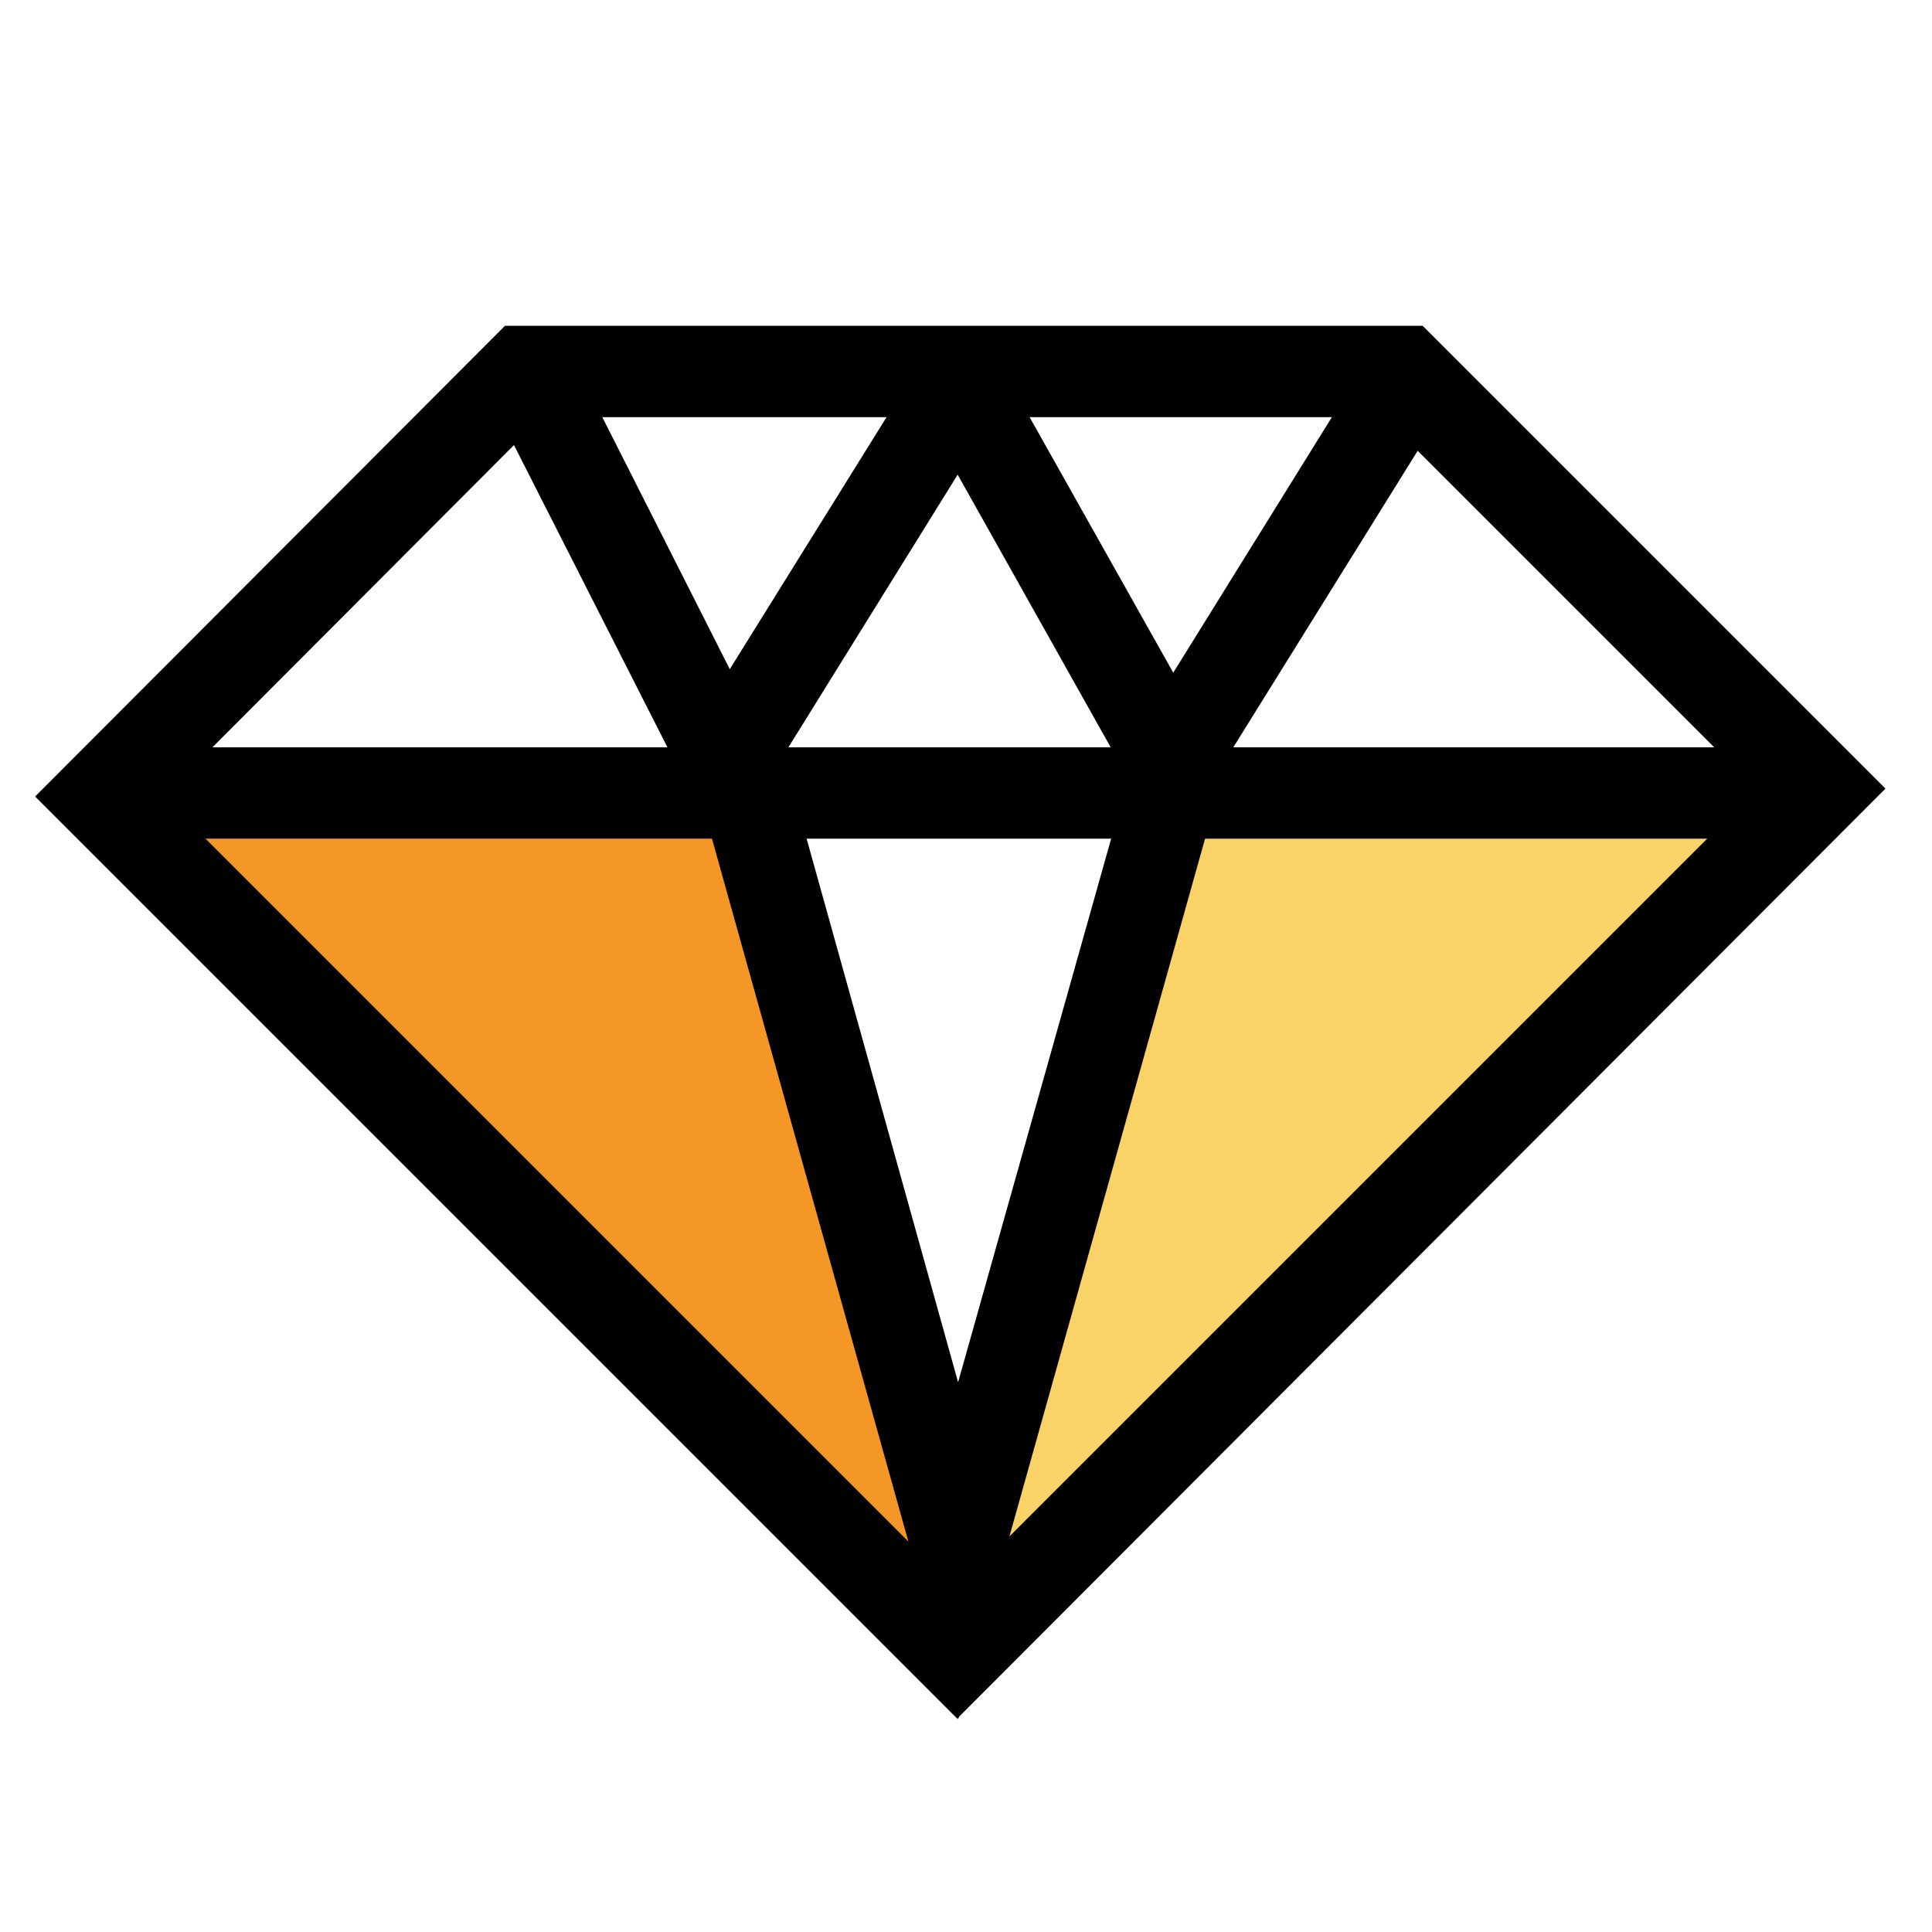
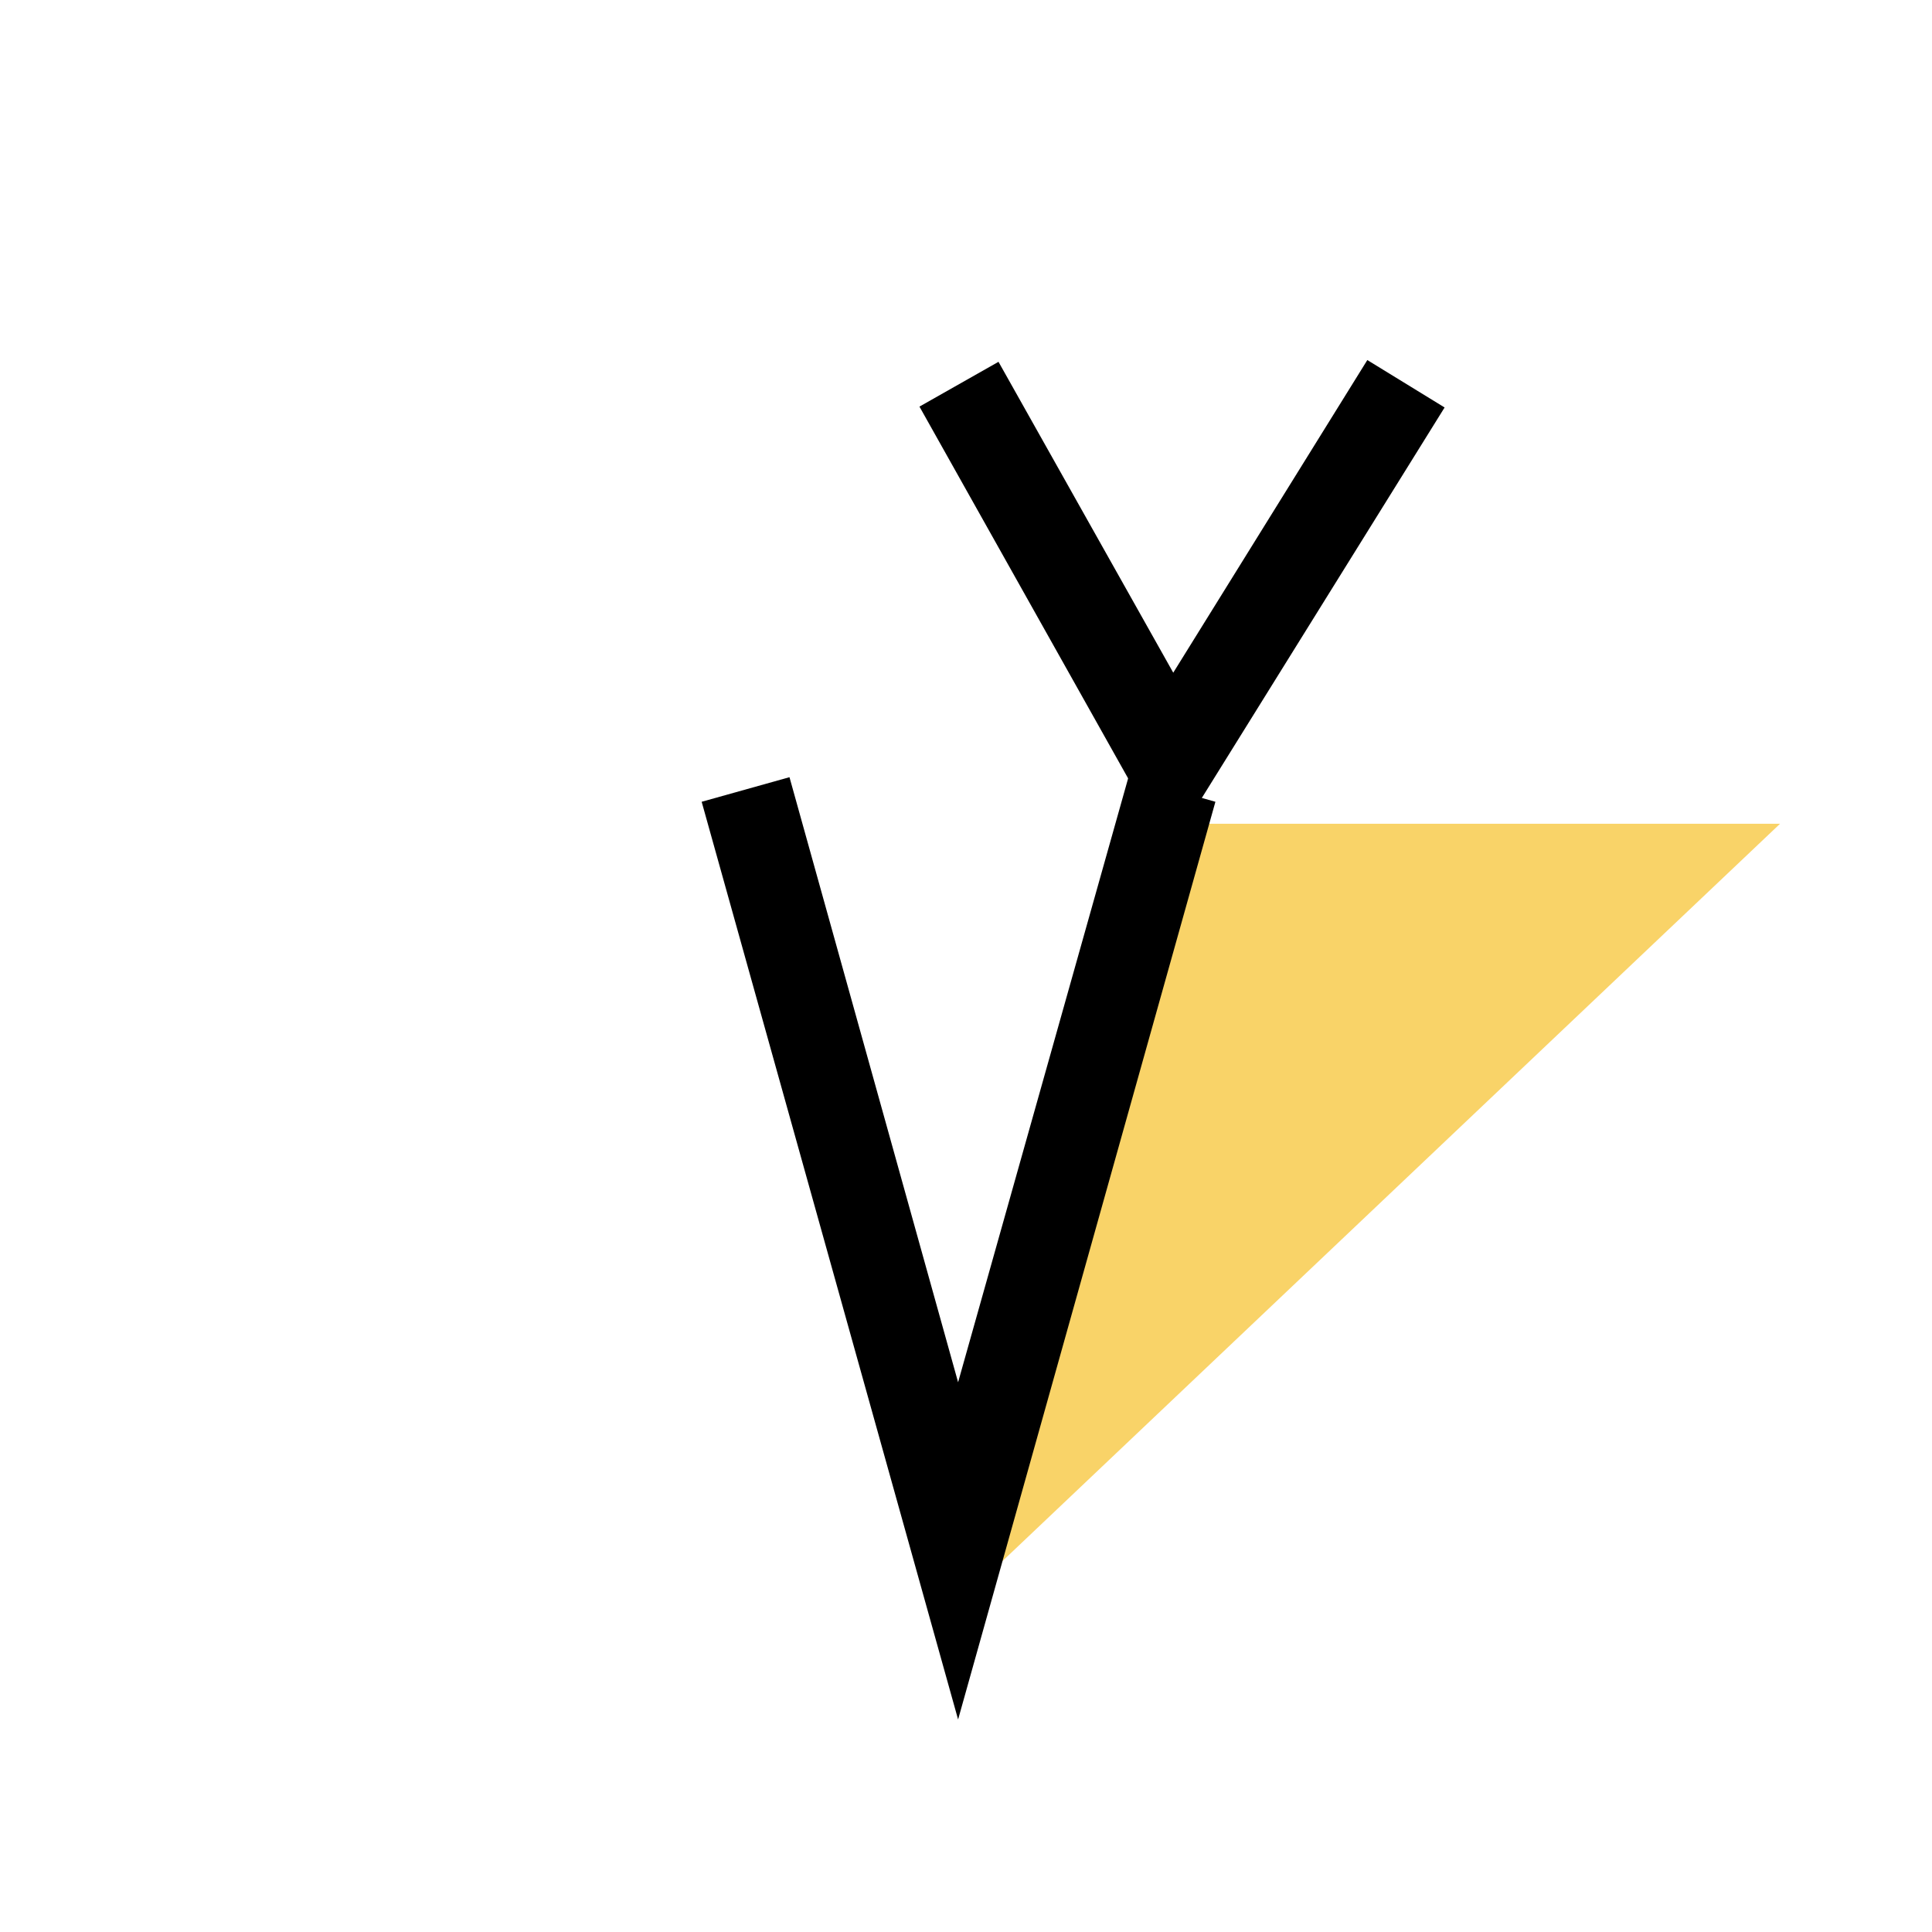
<svg xmlns="http://www.w3.org/2000/svg" viewBox="0 0 22 22">
  <g>
-     <polygon style="fill:#F59727;" points="1.61,9.38 8.23,9.38 10.68,17.98  " />
-   </g>
+     </g>
  <g>
    <polygon style="fill:#F9D368;" points="20.27,9.38 13.65,9.38 11.2,17.98  " />
  </g>
  <g>
-     <path d="M10.9,19.57L0.4,9.07l5.35-5.36l10.45,0l5.27,5.27L10.9,19.57z M1.86,9.07l9.03,9.03l9.11-9.11l-4.24-4.24l-9.59,0   L1.86,9.07z" />
-   </g>
+     </g>
  <g>
-     <polygon points="8.22,9.73 5.62,4.61 6.55,4.14 8.31,7.62 10.5,4.1 11.38,4.64  " />
-   </g>
+     </g>
  <g>
    <polygon points="10.91,19.58 7.99,9.13 8.99,8.85 10.91,15.74 12.85,8.85 13.84,9.13  " />
  </g>
  <g>
    <polygon points="13.31,9.69 10.47,4.63 11.37,4.12 13.36,7.66 15.57,4.1 16.45,4.64  " />
  </g>
  <g>
-     <rect x="1.52" y="8.51" width="18.92" height="1.04" />
-   </g>
+     </g>
</svg>